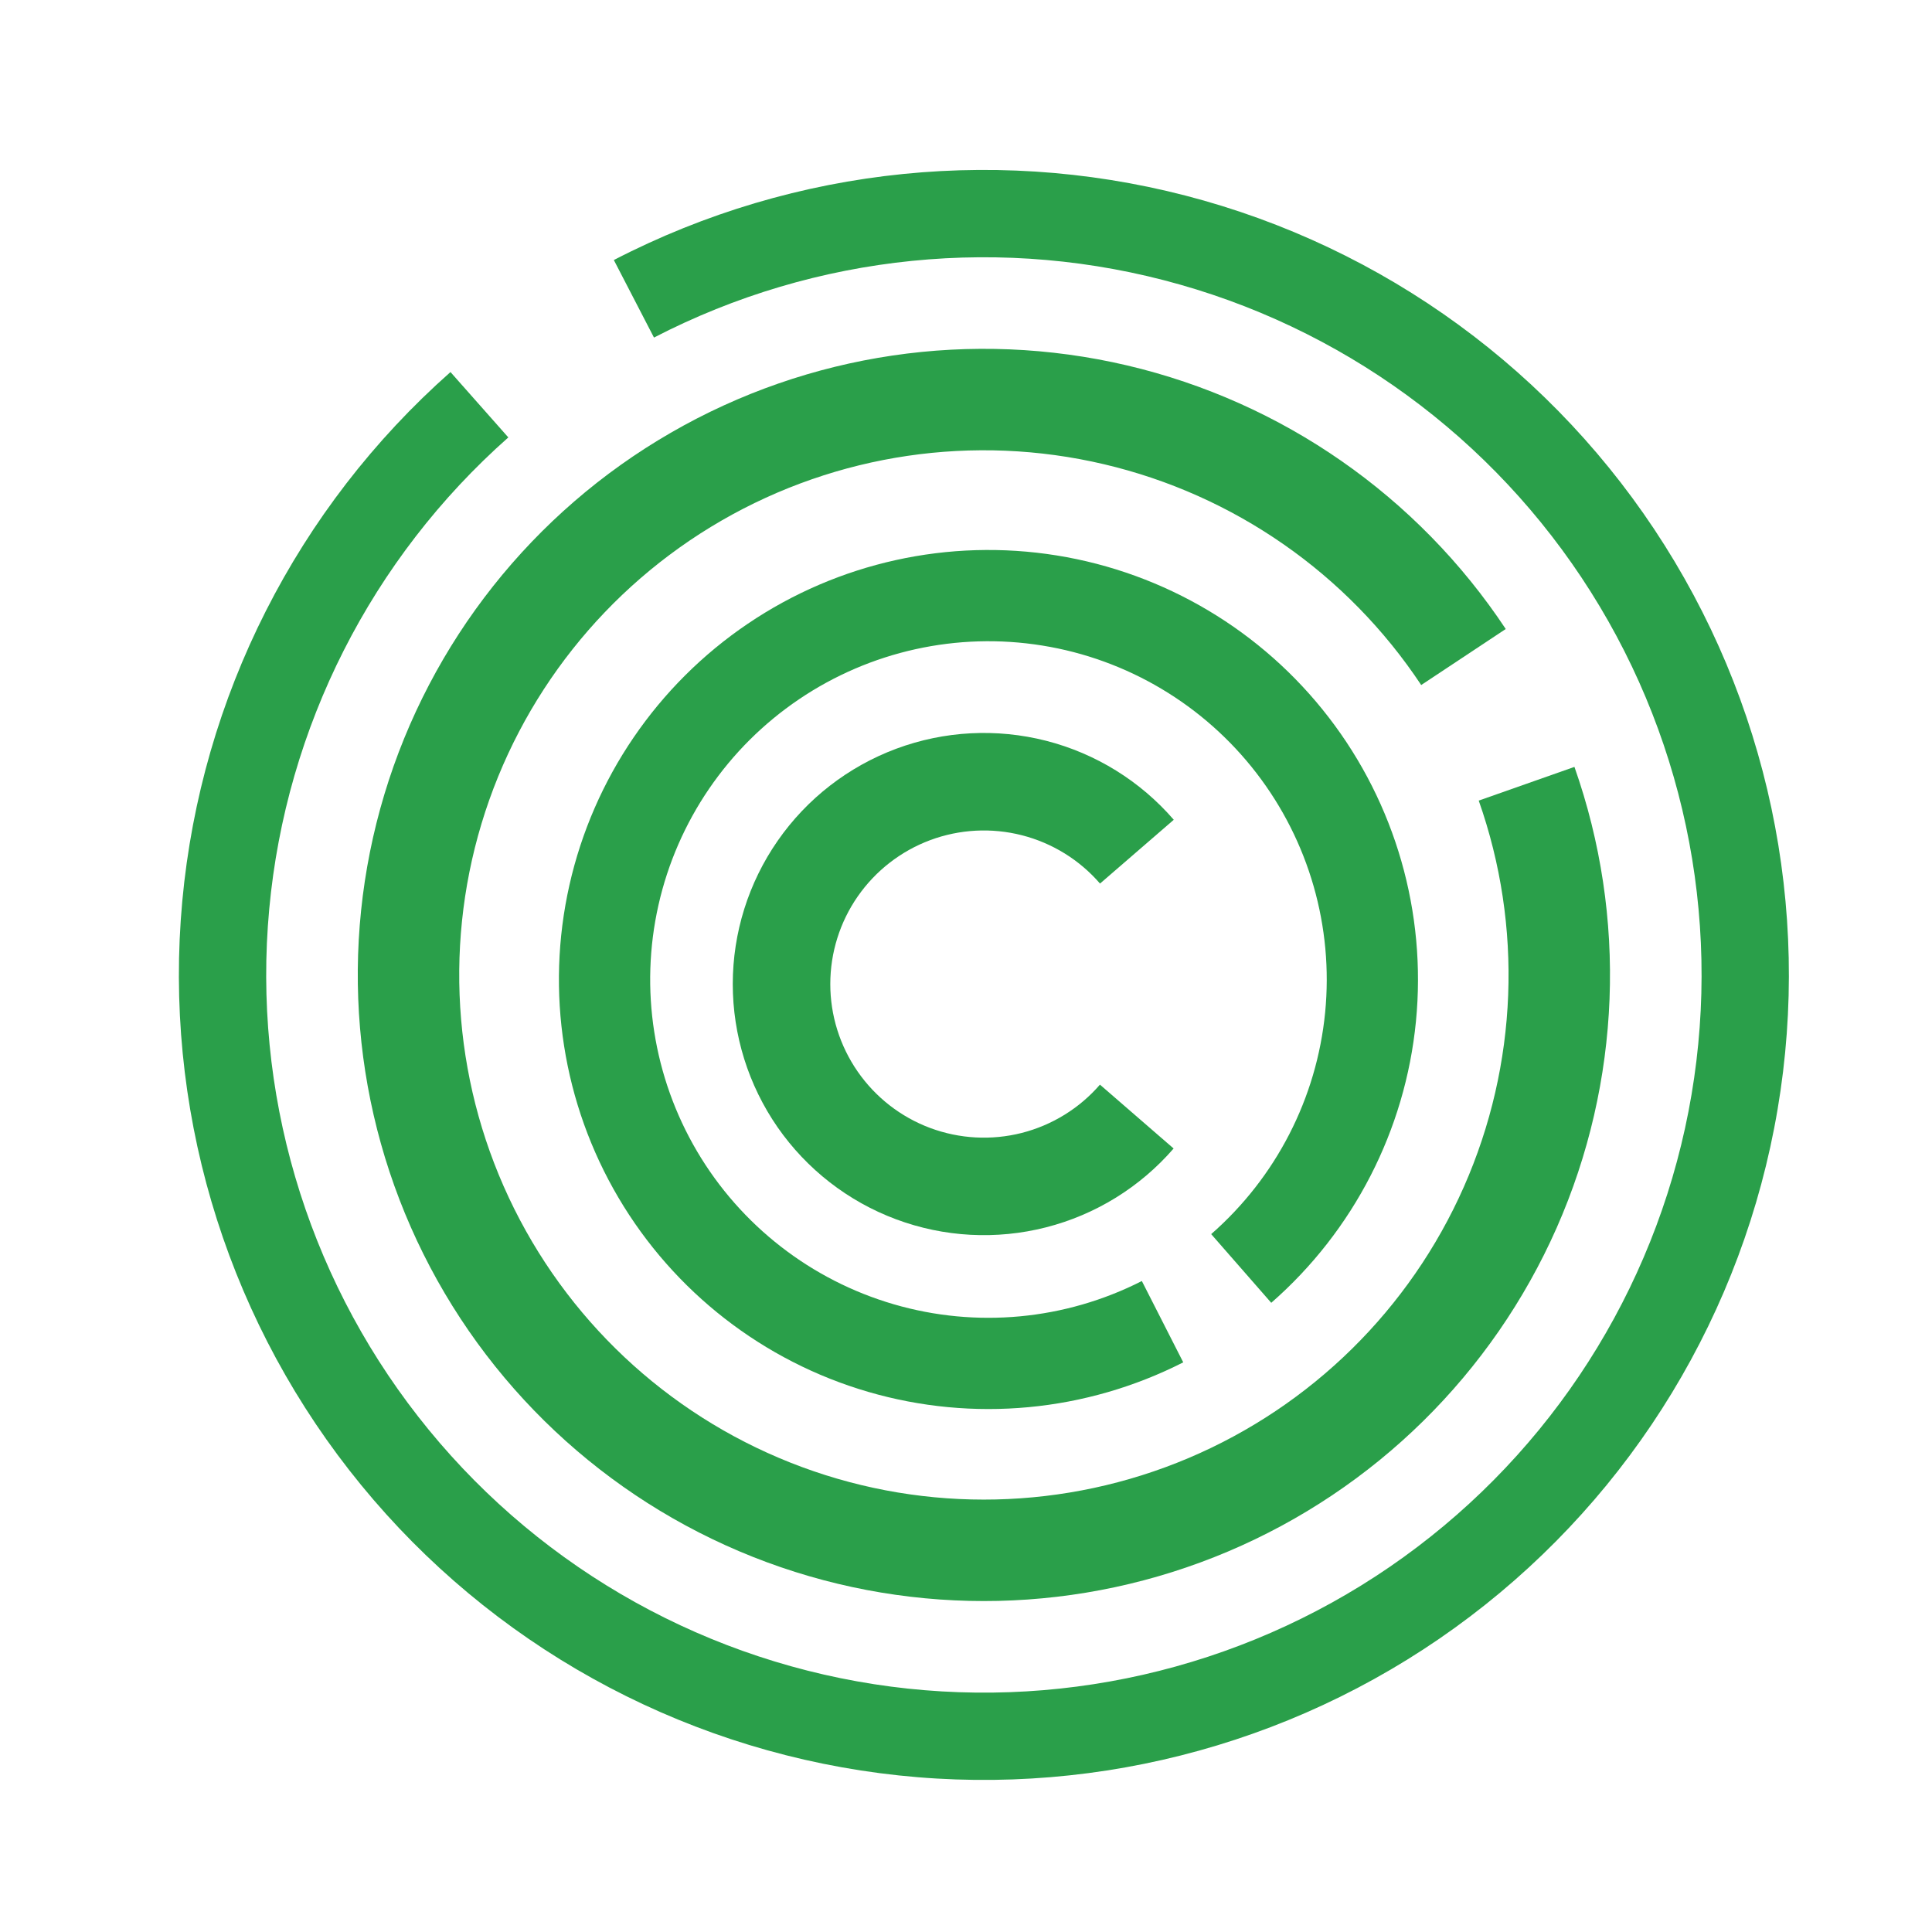
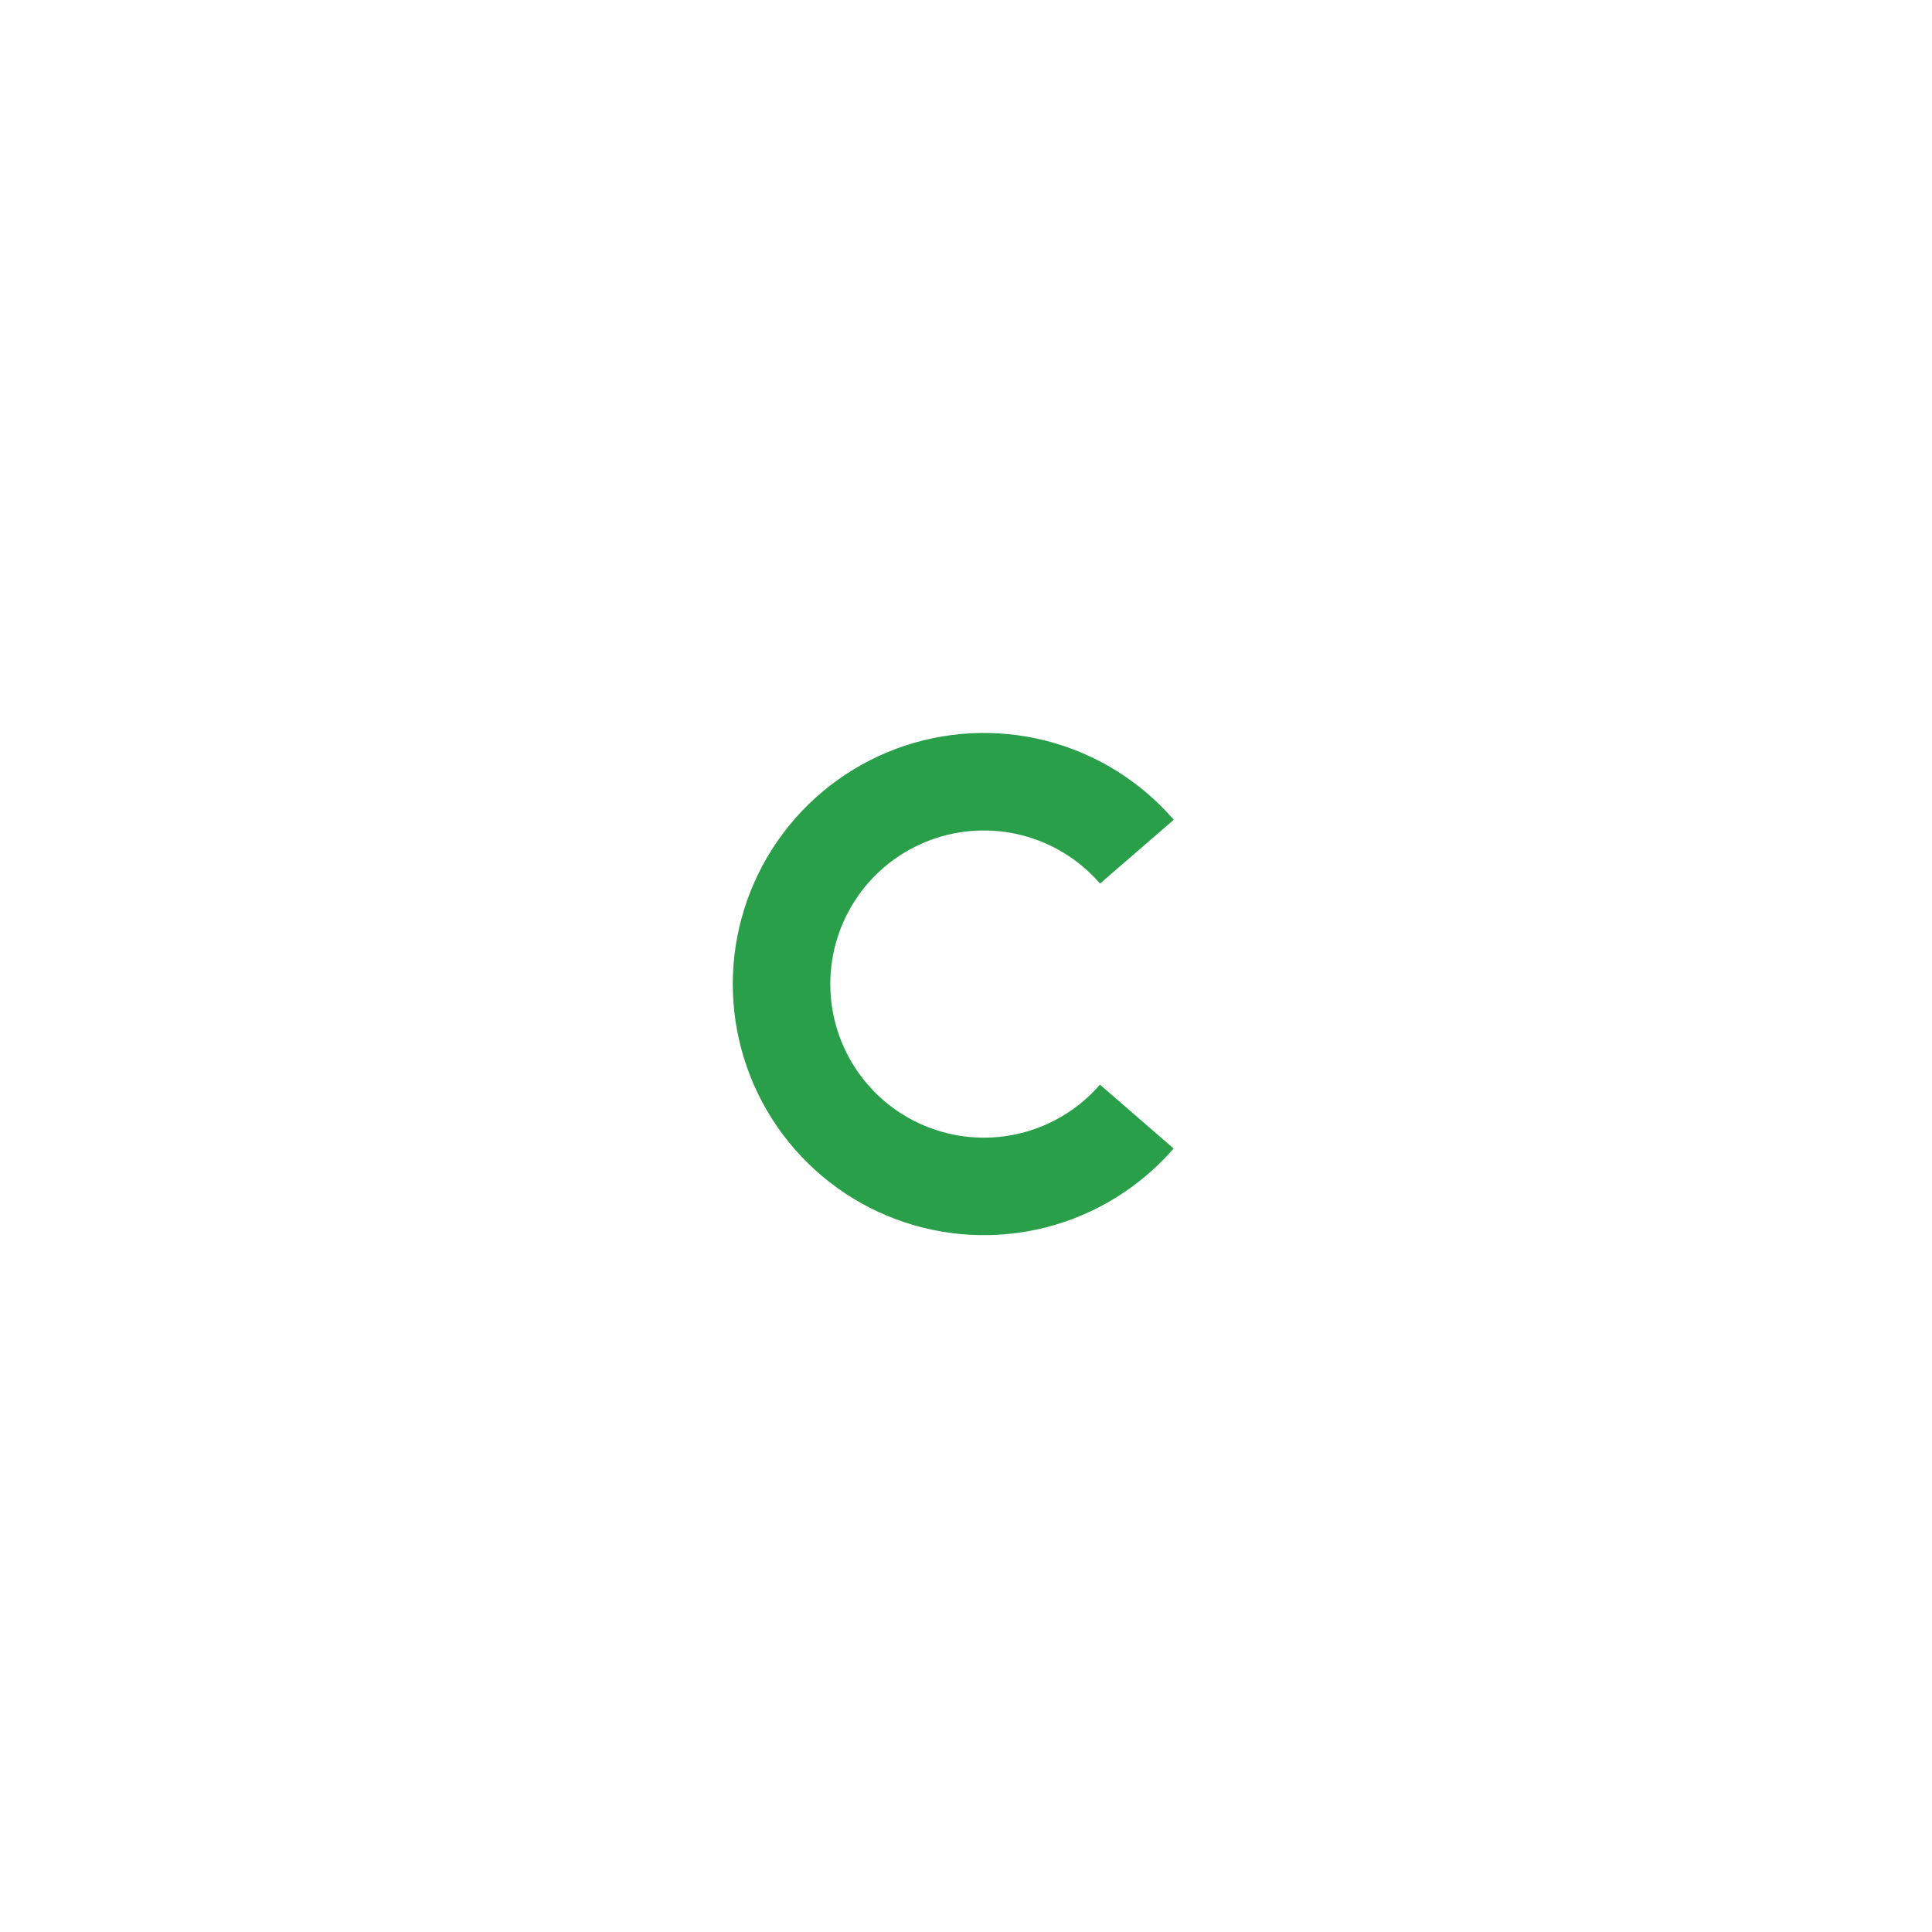
<svg xmlns="http://www.w3.org/2000/svg" width="54" height="54" viewBox="0 0 54 54" fill="none">
-   <path d="M17.157 7.268C22.243 4.635 28.142 4.041 33.651 5.607C39.16 7.173 43.865 10.781 46.806 15.695C49.748 20.61 50.704 26.461 49.481 32.056C48.258 37.651 44.947 42.569 40.223 45.807C35.499 49.046 29.718 50.361 24.058 49.485C18.398 48.609 13.285 45.608 9.762 41.092C6.238 36.577 4.569 30.888 5.095 25.185C5.621 19.482 8.301 14.194 12.591 10.399L14.208 12.226C10.384 15.61 7.994 20.324 7.525 25.409C7.056 30.494 8.544 35.566 11.686 39.591C14.827 43.617 19.385 46.292 24.431 47.074C29.477 47.855 34.631 46.682 38.843 43.795C43.054 40.907 46.006 36.523 47.097 31.535C48.187 26.546 47.335 21.33 44.712 16.948C42.09 12.567 37.896 9.351 32.984 7.955C28.073 6.559 22.814 7.088 18.279 9.435L17.157 7.268Z" fill="#2A9F4A" />
-   <path d="M44.006 21.435C45.486 25.636 45.308 30.244 43.509 34.319C41.709 38.394 38.423 41.63 34.321 43.366C30.219 45.102 25.609 45.209 21.431 43.664C17.253 42.119 13.821 39.039 11.835 35.051C9.849 31.064 9.459 26.469 10.743 22.204C12.028 17.939 14.89 14.324 18.748 12.096C22.605 9.868 27.167 9.195 31.504 10.214C35.84 11.233 39.625 13.868 42.086 17.581L39.723 19.147C37.66 16.036 34.489 13.829 30.855 12.975C27.221 12.12 23.398 12.684 20.166 14.551C16.934 16.418 14.535 19.447 13.458 23.022C12.382 26.596 12.709 30.446 14.373 33.787C16.038 37.129 18.913 39.71 22.414 41.004C25.915 42.299 29.778 42.209 33.216 40.755C36.654 39.3 39.407 36.588 40.915 33.174C42.423 29.759 42.572 25.898 41.331 22.377L44.006 21.435Z" fill="#2A9F4A" />
-   <path d="M33.072 38.078C30.349 39.463 27.2 39.759 24.267 38.903C21.334 38.048 18.837 36.106 17.285 33.474C15.734 30.843 15.244 27.718 15.916 24.737C16.588 21.757 18.371 19.145 20.902 17.433C23.433 15.721 26.521 15.039 29.537 15.525C32.553 16.011 35.271 17.628 37.136 20.048C39.002 22.468 39.874 25.508 39.576 28.549C39.278 31.59 37.832 34.402 35.532 36.414L33.853 34.494C35.664 32.91 36.803 30.695 37.038 28.3C37.273 25.905 36.585 23.511 35.116 21.605C33.647 19.7 31.507 18.425 29.131 18.043C26.756 17.66 24.324 18.198 22.331 19.546C20.337 20.894 18.933 22.951 18.404 25.298C17.875 27.646 18.261 30.107 19.482 32.179C20.704 34.252 22.671 35.781 24.981 36.455C27.291 37.129 29.771 36.896 31.915 35.805L33.072 38.078Z" fill="#2A9F4A" />
  <path d="M32.803 32.101C31.866 33.182 30.621 33.952 29.234 34.305C27.848 34.659 26.386 34.58 25.046 34.08C23.705 33.58 22.549 32.681 21.733 31.506C20.918 30.33 20.481 28.933 20.481 27.502C20.482 26.071 20.92 24.674 21.737 23.499C22.553 22.324 23.71 21.427 25.051 20.927C26.392 20.428 27.854 20.351 29.24 20.705C30.626 21.06 31.871 21.83 32.807 22.913L30.746 24.696C30.174 24.034 29.412 23.563 28.564 23.346C27.716 23.129 26.822 23.176 26.002 23.481C25.181 23.787 24.474 24.336 23.974 25.055C23.475 25.773 23.207 26.628 23.207 27.503C23.206 28.378 23.474 29.233 23.973 29.952C24.472 30.671 25.178 31.221 25.998 31.527C26.819 31.833 27.713 31.881 28.561 31.665C29.409 31.448 30.171 30.978 30.744 30.316L32.803 32.101Z" fill="#2A9F4A" />
</svg>